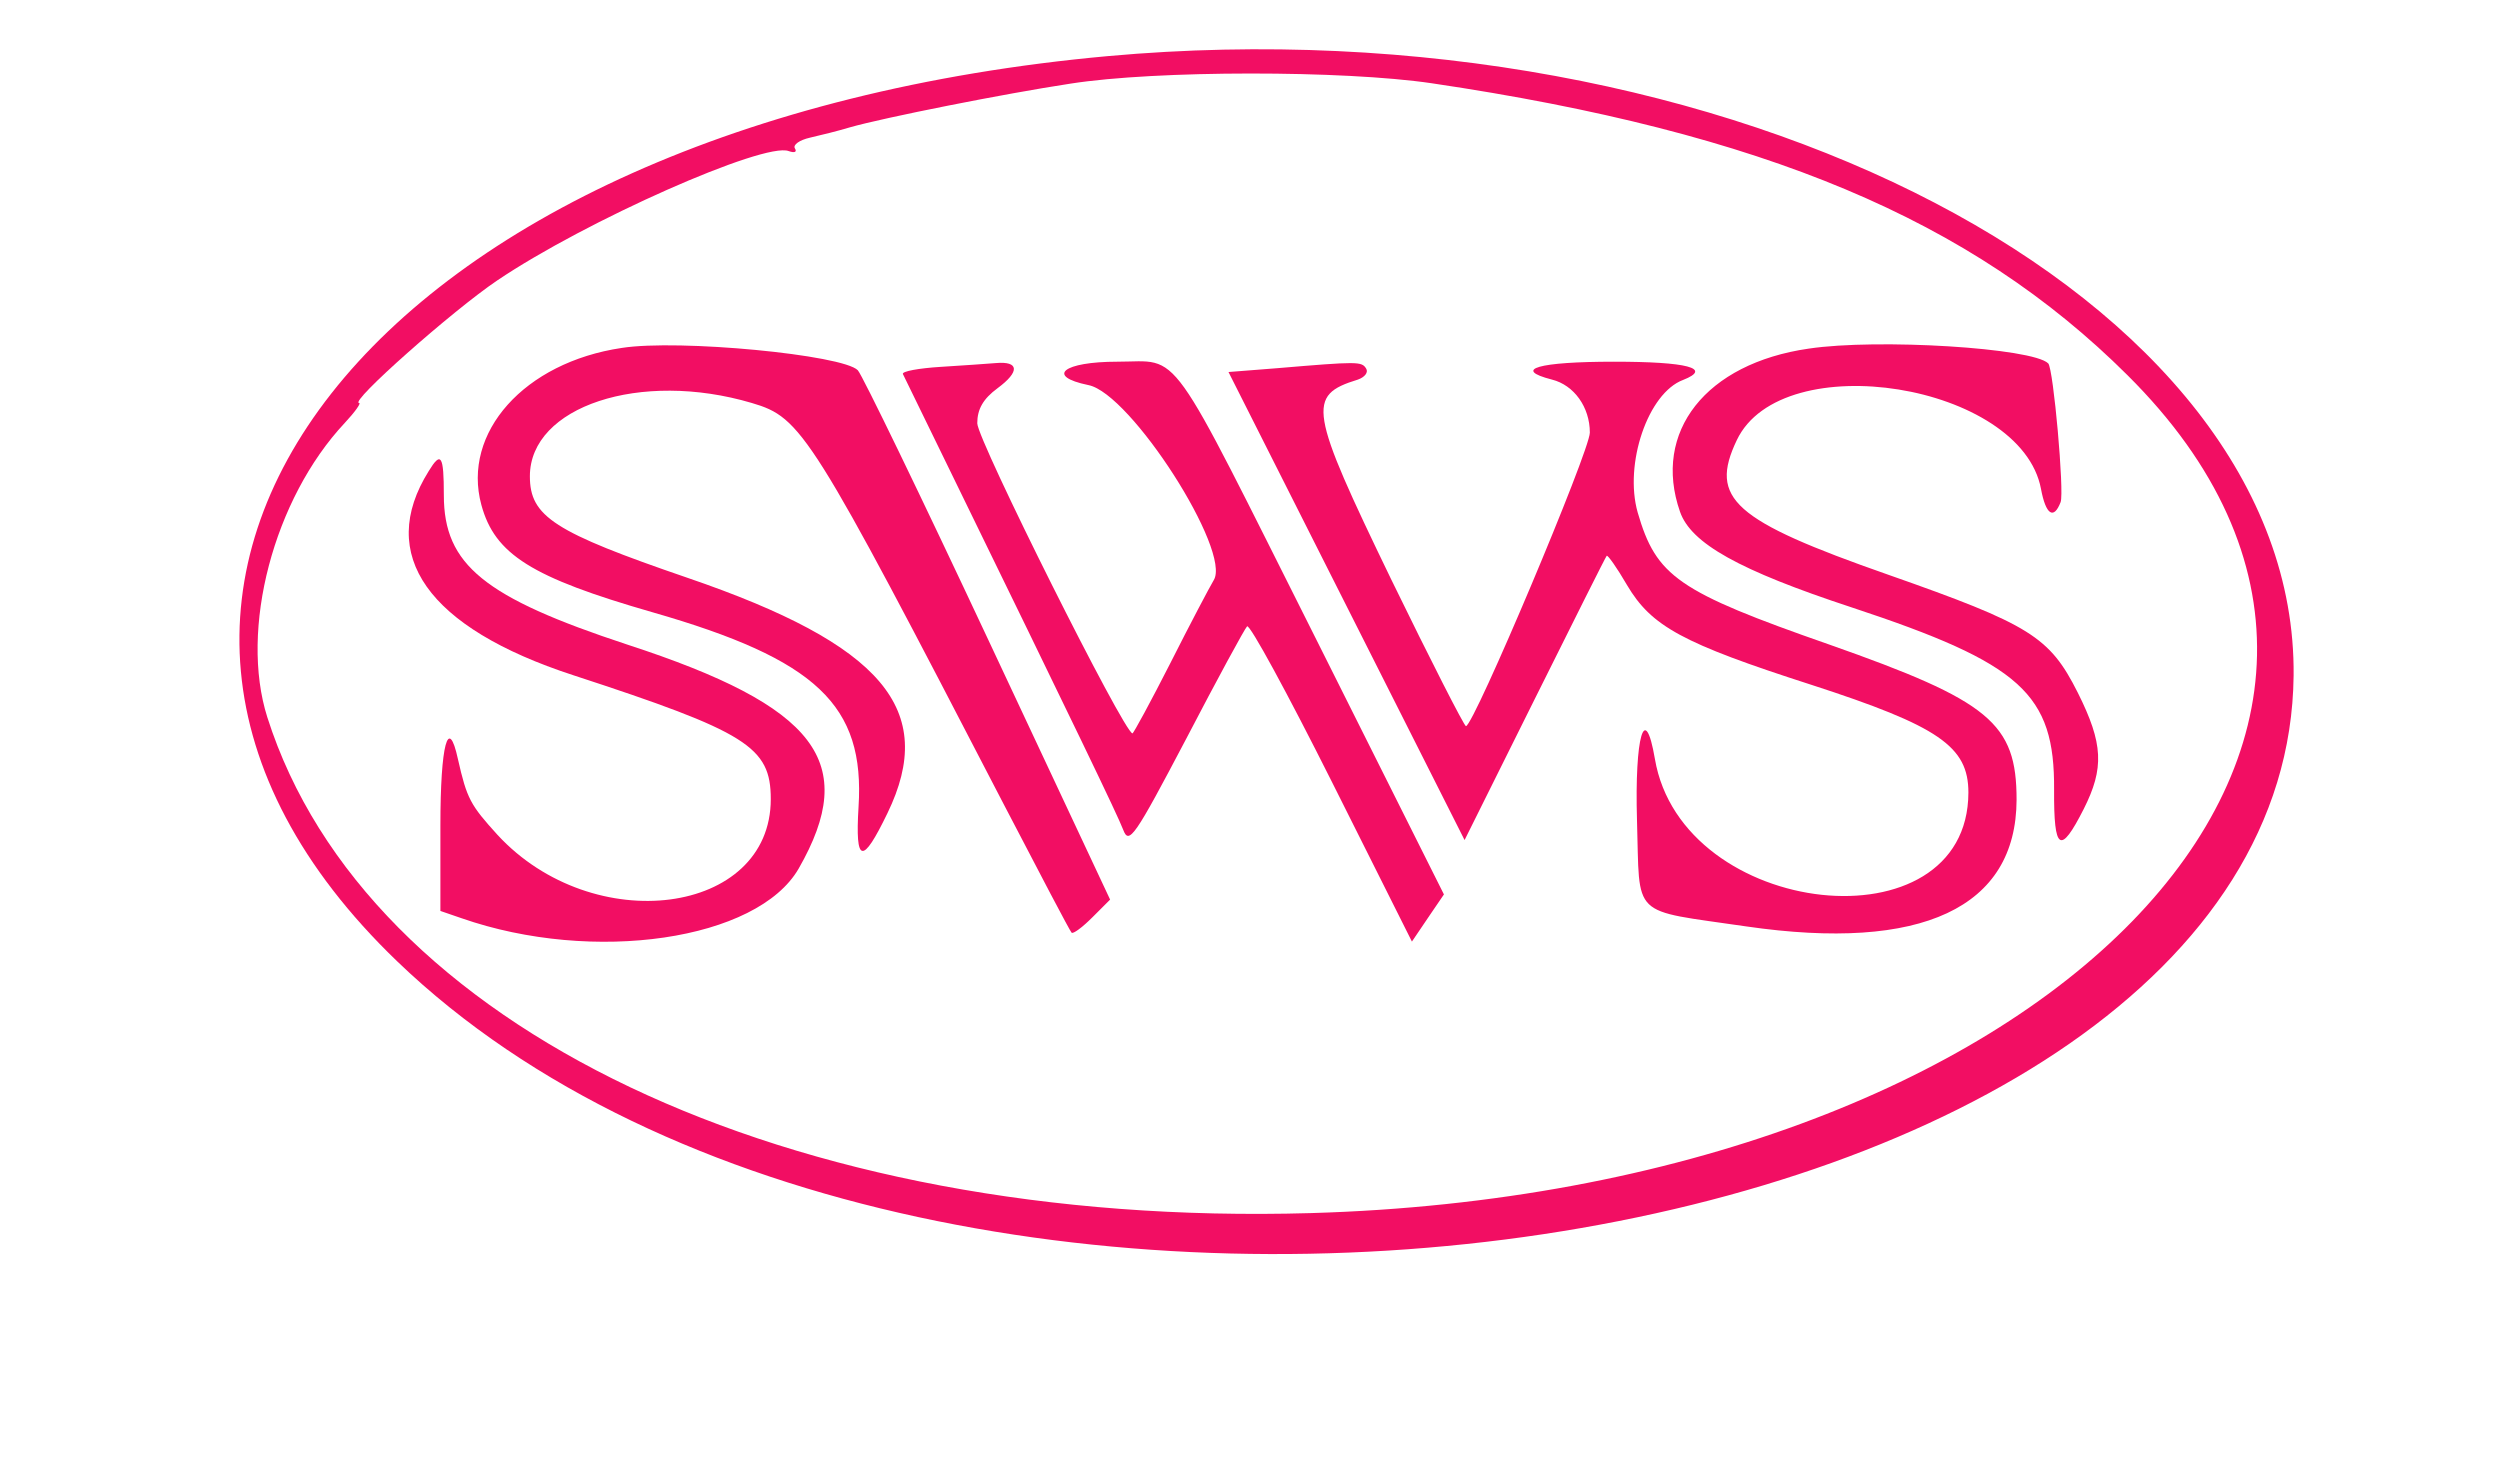
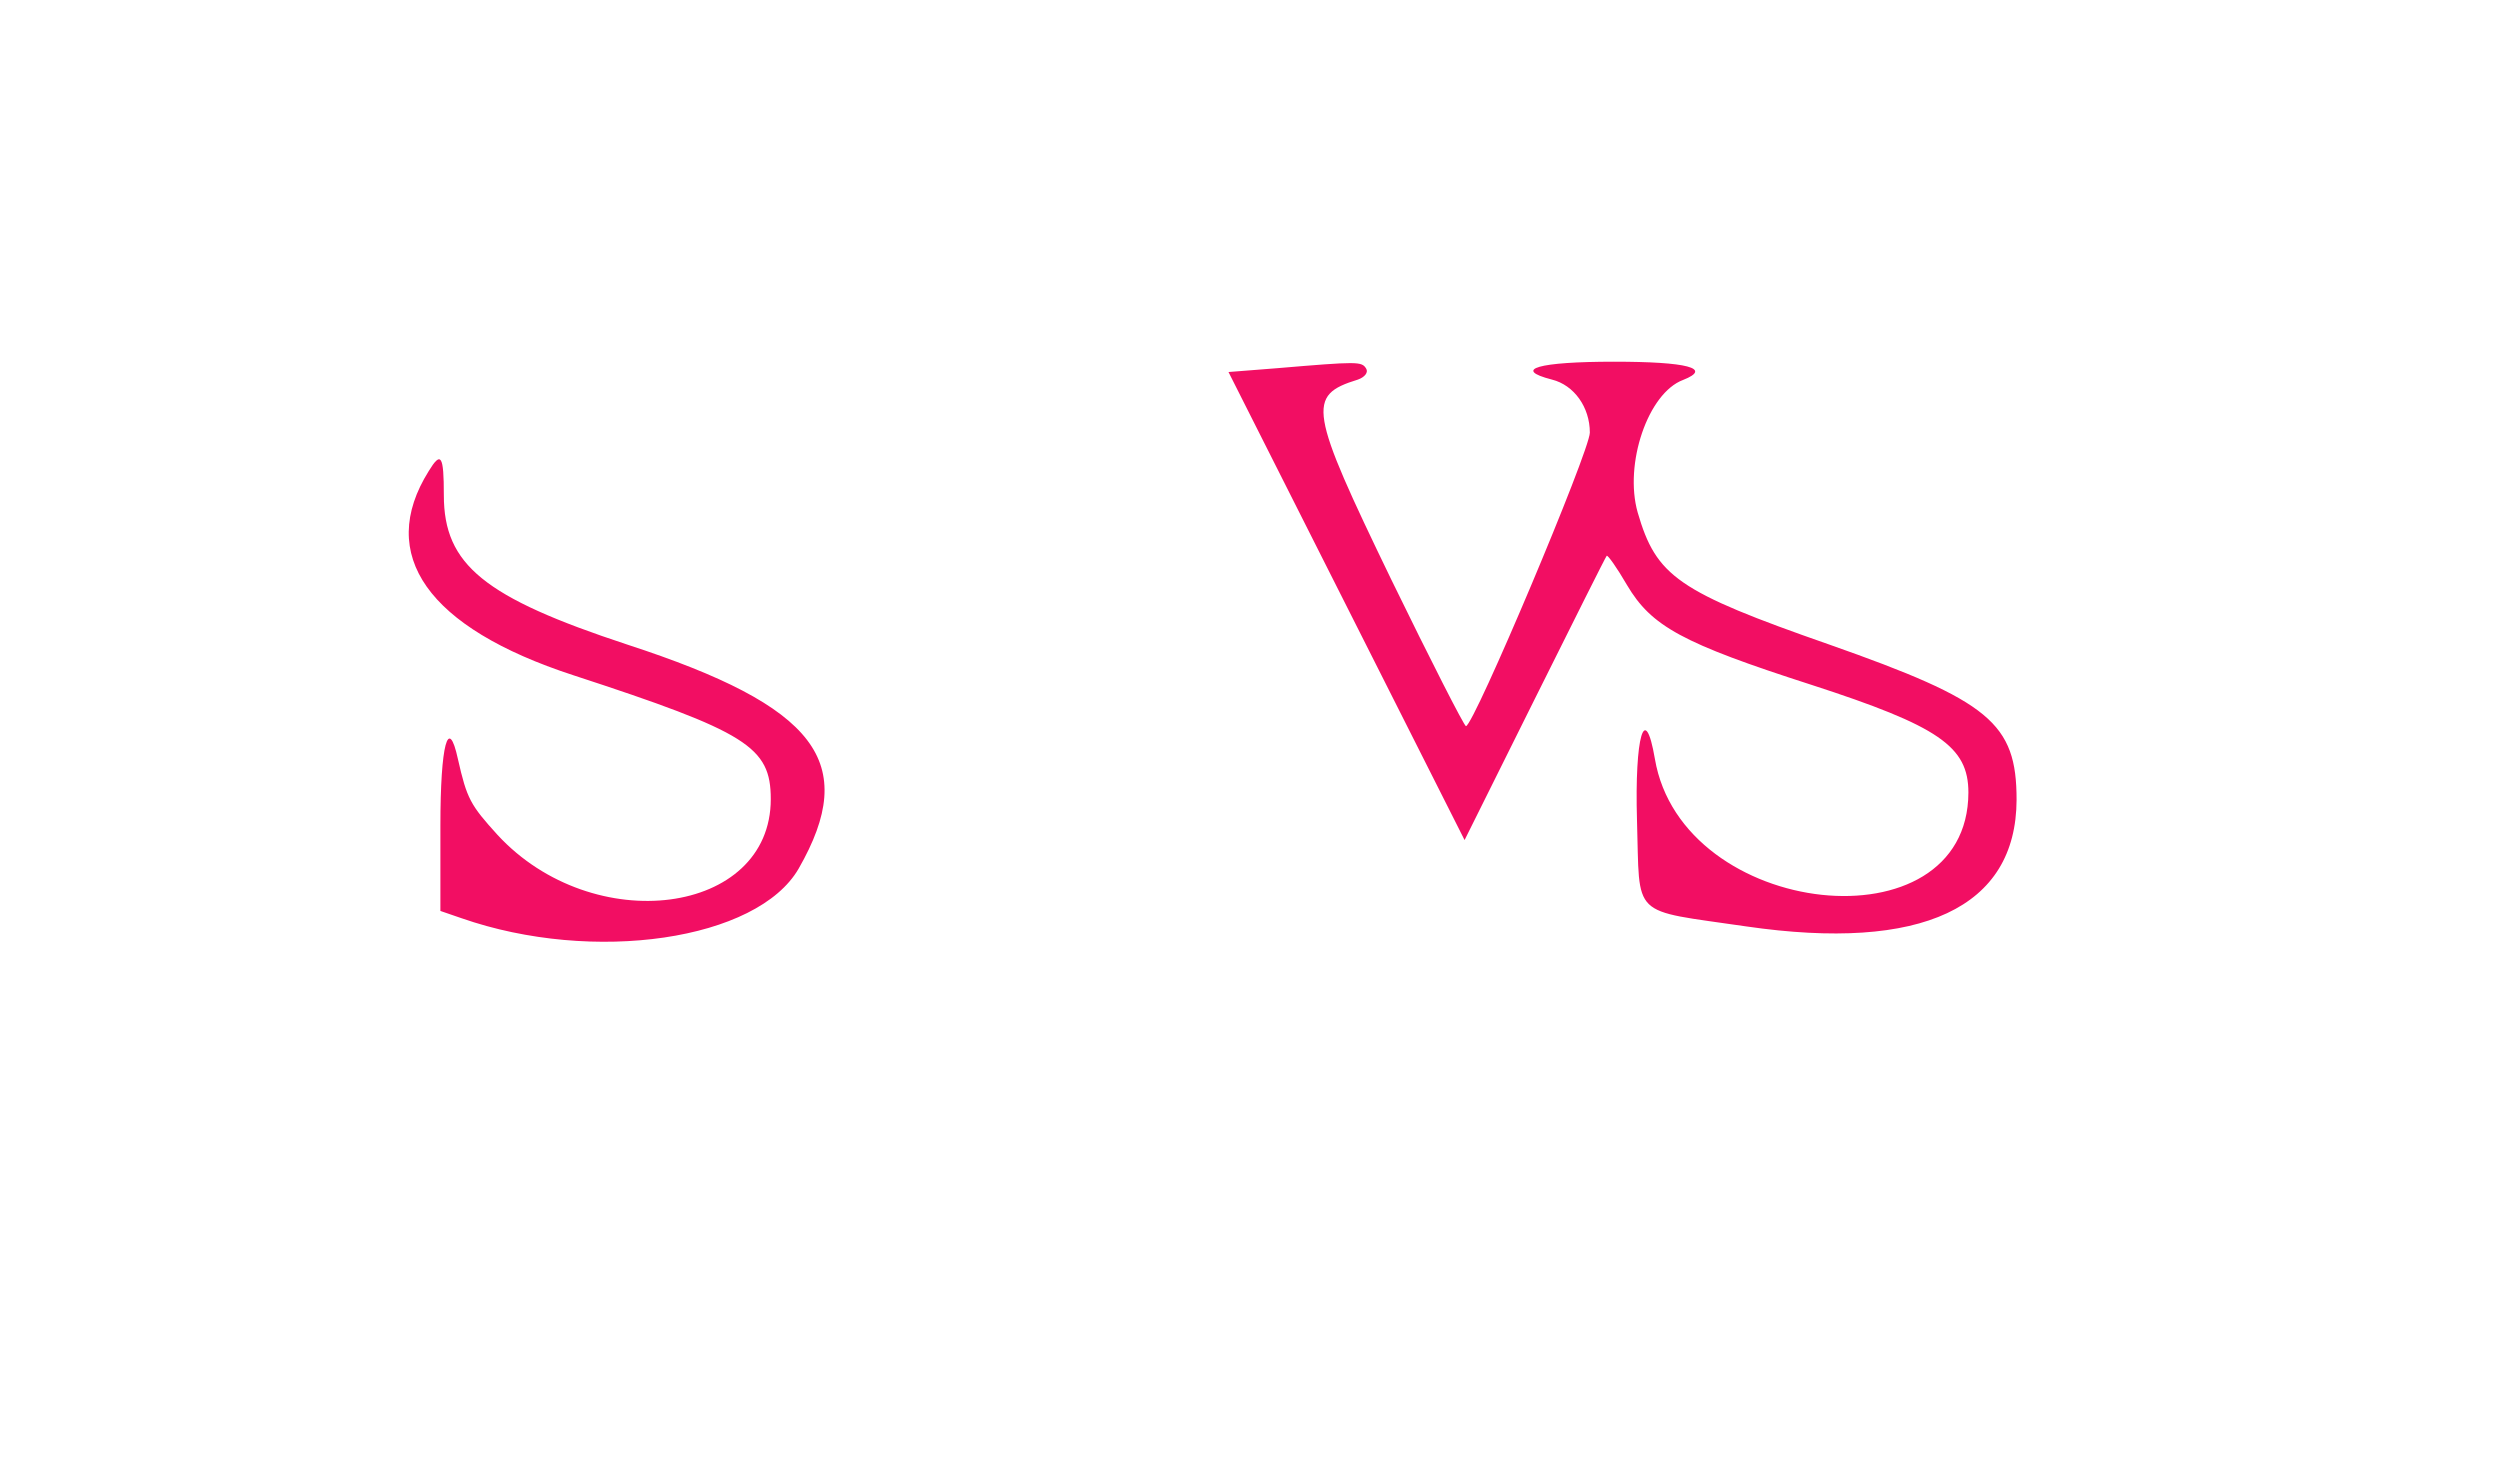
<svg xmlns="http://www.w3.org/2000/svg" height="1475" viewBox="-32.75 -6.55 360.75 214.3" width="2500">
  <g fill="#f20e63">
-     <path d="M127 1.6C20.25 11.3-32.75 78.8 23.7 133.1c77.6 74.65 274.65 44.95 275.55-41.5.55-55-82.15-98.15-172.25-90zm47.05 3.95c48.2 7.15 78.35 19.8 101.05 42.4 52.9 52.5-11.6 118.65-118.65 121.75-75.9 2.2-137.25-26.95-151.6-72.05C.8 84.9 5.75 65.95 16.1 54.9c1.5-1.6 2.4-2.9 2.1-2.9-1.6 0 13.6-13.45 20.05-17.8 12.9-8.7 38.8-20.15 42.35-18.8.85.3 1.25.15.9-.4-.3-.5.65-1.2 2.2-1.55s4.15-1 5.8-1.5c4.9-1.4 22.5-4.9 32.05-6.35 12.45-1.95 39.65-1.95 52.5-.05z" />
-     <path d="M56.35 44C42.2 46.1 33.1 56.3 35.95 66.8c1.95 7.2 7.3 10.55 24.85 15.6 23.85 6.85 30.9 13.5 29.95 28.3-.5 8.25.55 8.45 4.2.9 7.3-15.05-.7-24.5-29.05-34.2C46.5 70.75 43 68.5 43 62.65 43 52.5 59.05 47.2 75.25 52c7.25 2.15 8.45 4 36.7 58.5 5.15 9.9 9.5 18.2 9.75 18.45.2.25 1.55-.75 3-2.2l2.6-2.6-17.75-37.85C99.8 65.5 91.3 47.95 90.65 47.25 88.5 45 64.65 42.7 56.35 44zM228.8 44.1c-14.95 2.15-22.75 12.1-18.7 23.7 1.6 4.6 8.55 8.5 24.95 13.9 24.65 8.15 29.5 12.55 29.4 26.5-.05 8.9.9 9.5 4.3 2.8 3-5.95 2.85-9.5-.85-16.9-4.1-8.15-6.9-9.9-27.55-17.15-22.55-7.9-26.05-11.05-22-19.55 6.55-13.8 41.35-8.2 44.2 7.1.7 3.75 1.85 4.5 2.85 1.9.55-1.45-1.05-19.4-1.8-20.15-2.25-2.25-24.75-3.65-34.8-2.15zM102.7 46.75c-3.2.2-5.7.65-5.5 1.05s2.85 5.85 5.95 12.2c19.45 39.85 25.2 51.8 26.05 54 .85 2.25 1.65 1.05 9.15-13.2 4.5-8.65 8.5-16 8.85-16.35.4-.35 5.9 9.8 12.3 22.55l11.65 23.25 2.3-3.4 2.35-3.45-18.5-36.95C135.3 42.65 137.75 46 128.35 46c-7.85 0-10.5 2.1-4.2 3.4 6.15 1.2 20.85 24.15 18.2 28.35-.6 1-3.45 6.4-6.3 12.05-2.85 5.6-5.35 10.2-5.5 10.2-1.2 0-22.55-42.65-22.55-45.05 0-2.05.85-3.55 2.95-5.1 3.25-2.4 3.15-3.95-.25-3.65-1.2.1-4.8.35-8 .55z" />
    <path d="M151.5 46.95l-7 .55 17.15 34 17.15 34L189 95c5.6-11.25 10.3-20.65 10.45-20.8s1.5 1.75 2.95 4.25c3.55 6 8 8.45 26.8 14.5 18.5 6 22.8 8.95 22.8 15.65-.05 22.85-41.6 18.4-45.55-4.9-1.45-8.45-2.95-3.25-2.6 8.9.45 14.45-1.15 12.95 15.9 15.45 25.45 3.7 39.2-2.7 39.25-18.4 0-11.15-3.9-14.35-27.2-22.55-22.05-7.7-25.15-9.9-27.85-19.2-2-7.05 1.5-17.35 6.6-19.25 4.3-1.7.6-2.65-10.05-2.65-10.95 0-14.85 1.1-9 2.6 3.2.8 5.5 4 5.5 7.7 0 2.65-16.85 42.6-18 42.65-.25 0-5.15-9.6-10.85-21.3-12-24.8-12.3-26.75-4.85-29.05 1-.35 1.55-1.05 1.2-1.6-.65-1.05-1.15-1.05-13-.05zM28.3 61.9c-7.6 12.15-.15 22.75 21 29.65 25.25 8.25 28.7 10.4 28.7 18 0 16.9-25.8 20.25-39.7 5.2-3.95-4.35-4.45-5.25-5.75-11-1.4-6.45-2.55-2.15-2.55 9.65v12.4l3.05 1.05c19.2 6.7 43 3.2 49-7.2 8.85-15.45 2.7-23.55-24.9-32.55-20.8-6.85-26.65-11.6-26.65-21.7 0-5.8-.4-6.45-2.2-3.5z" />
  </g>
</svg>